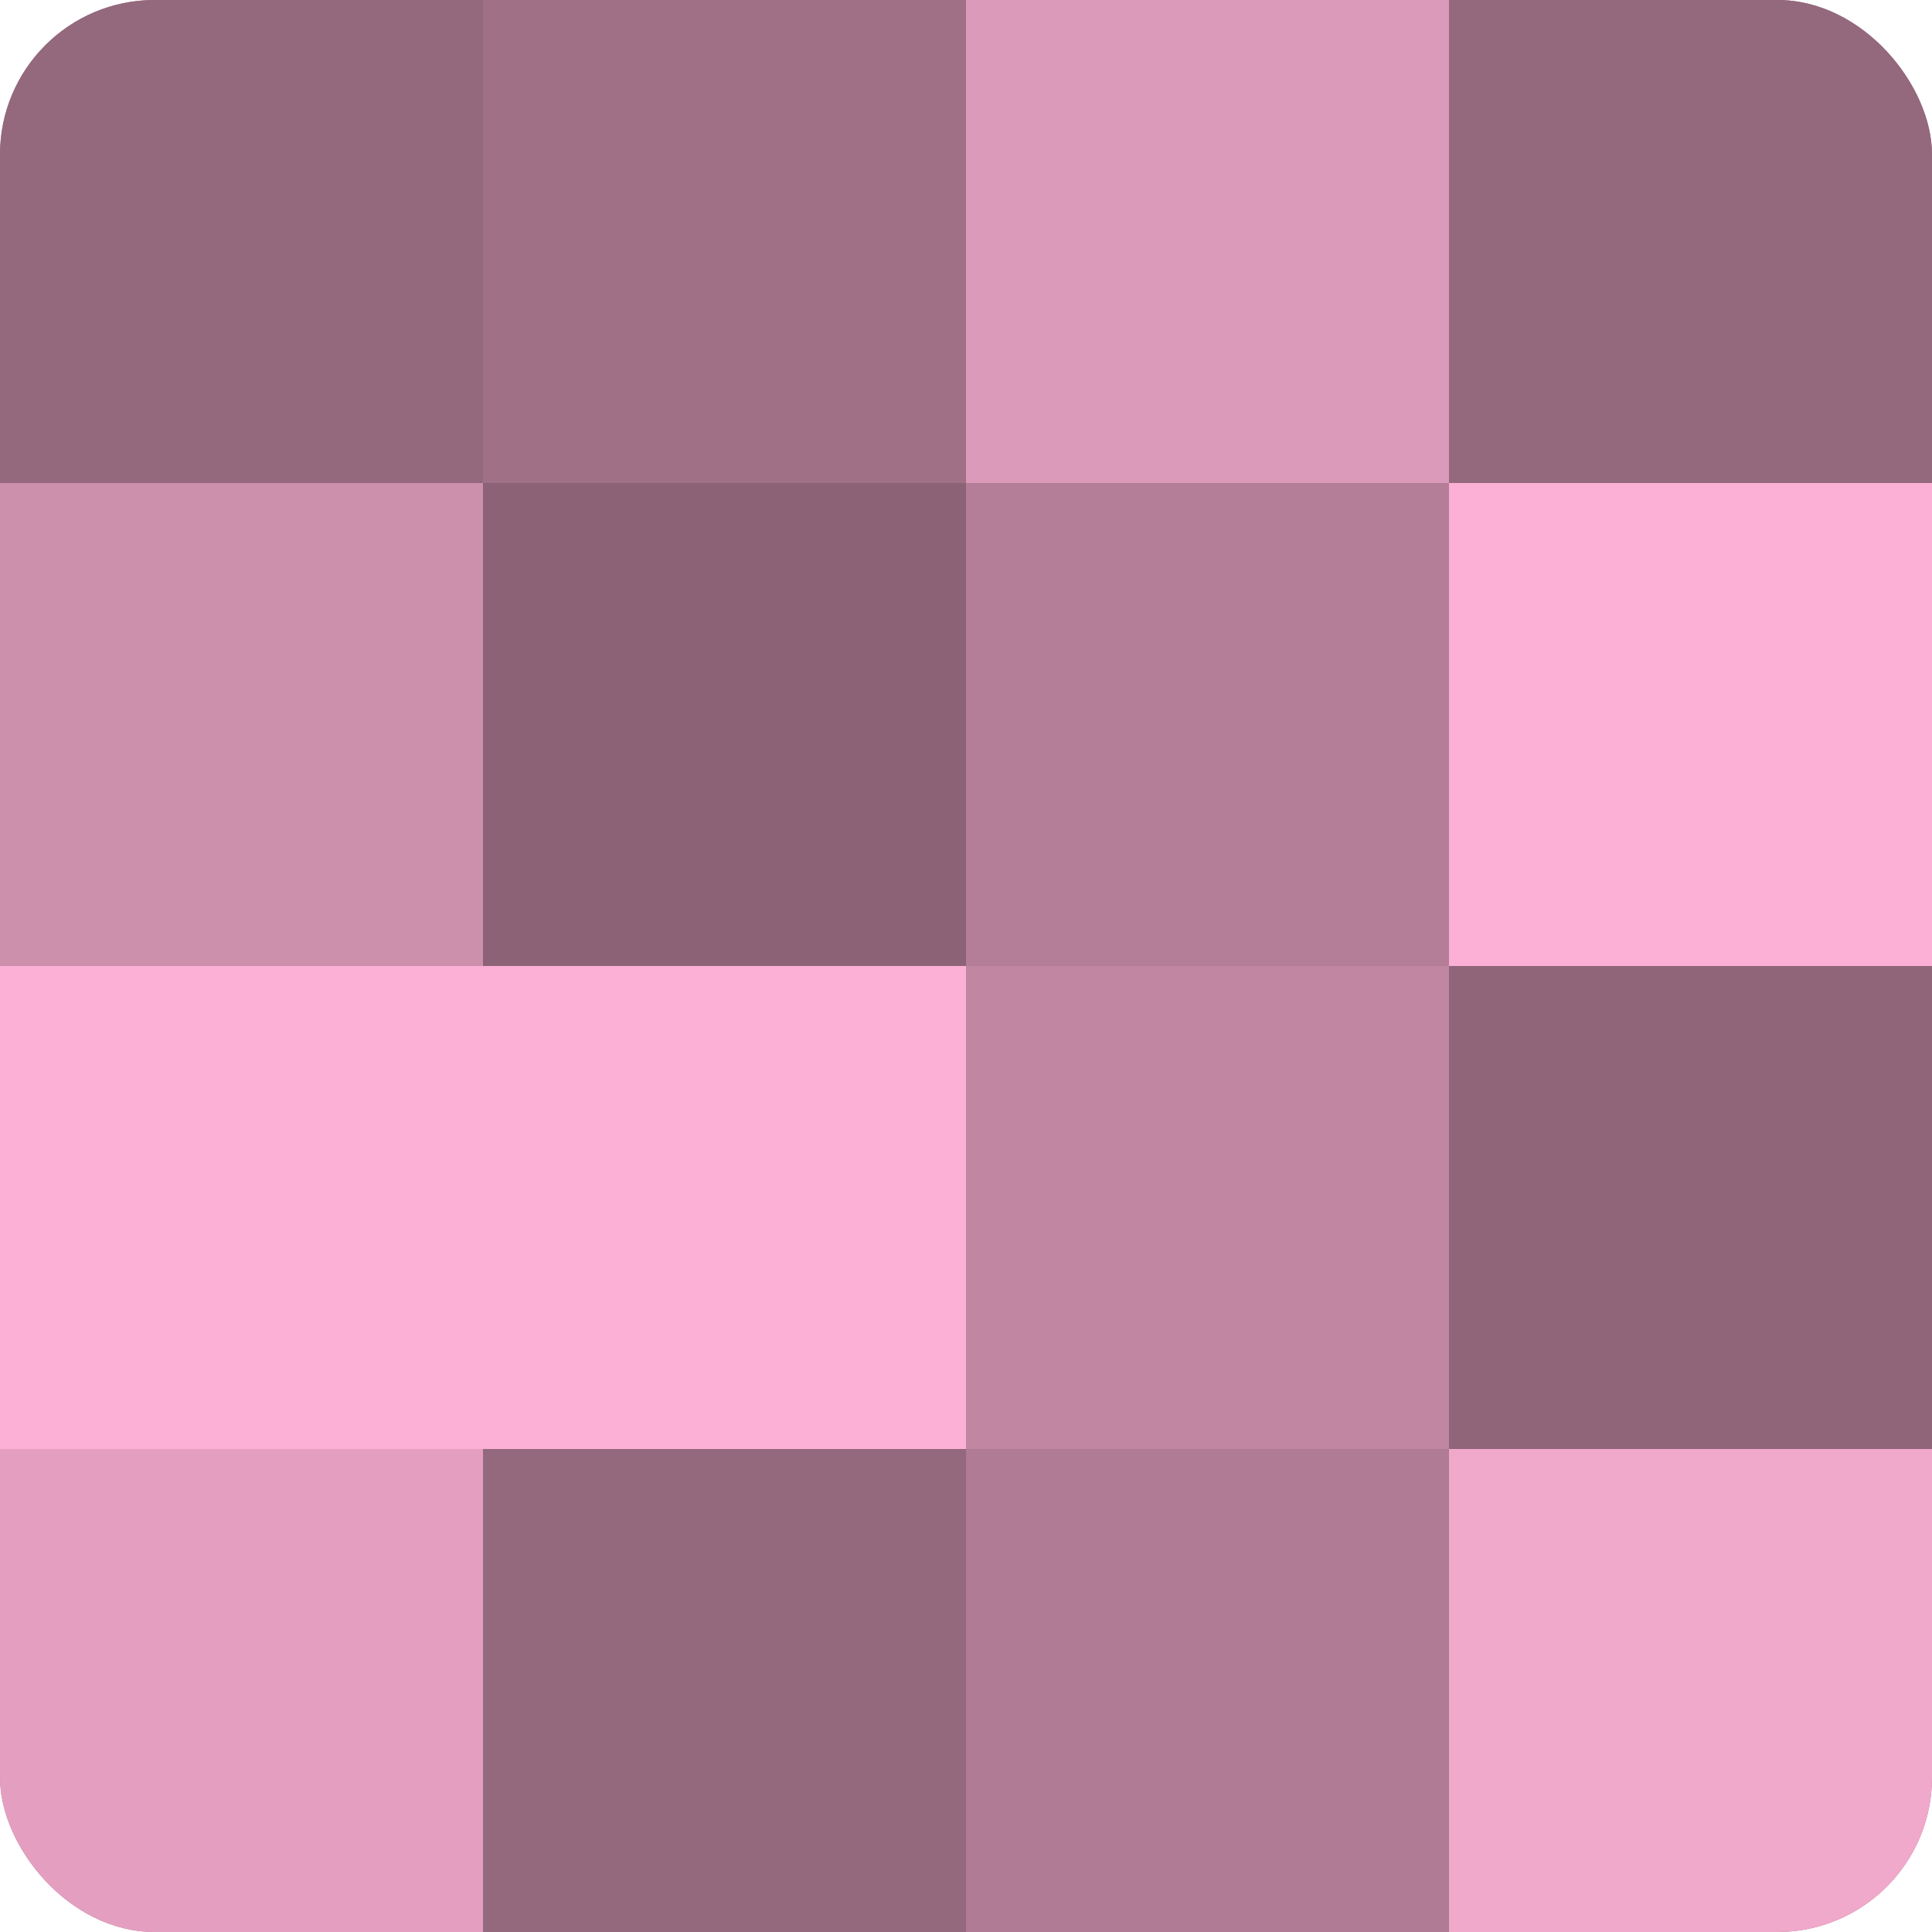
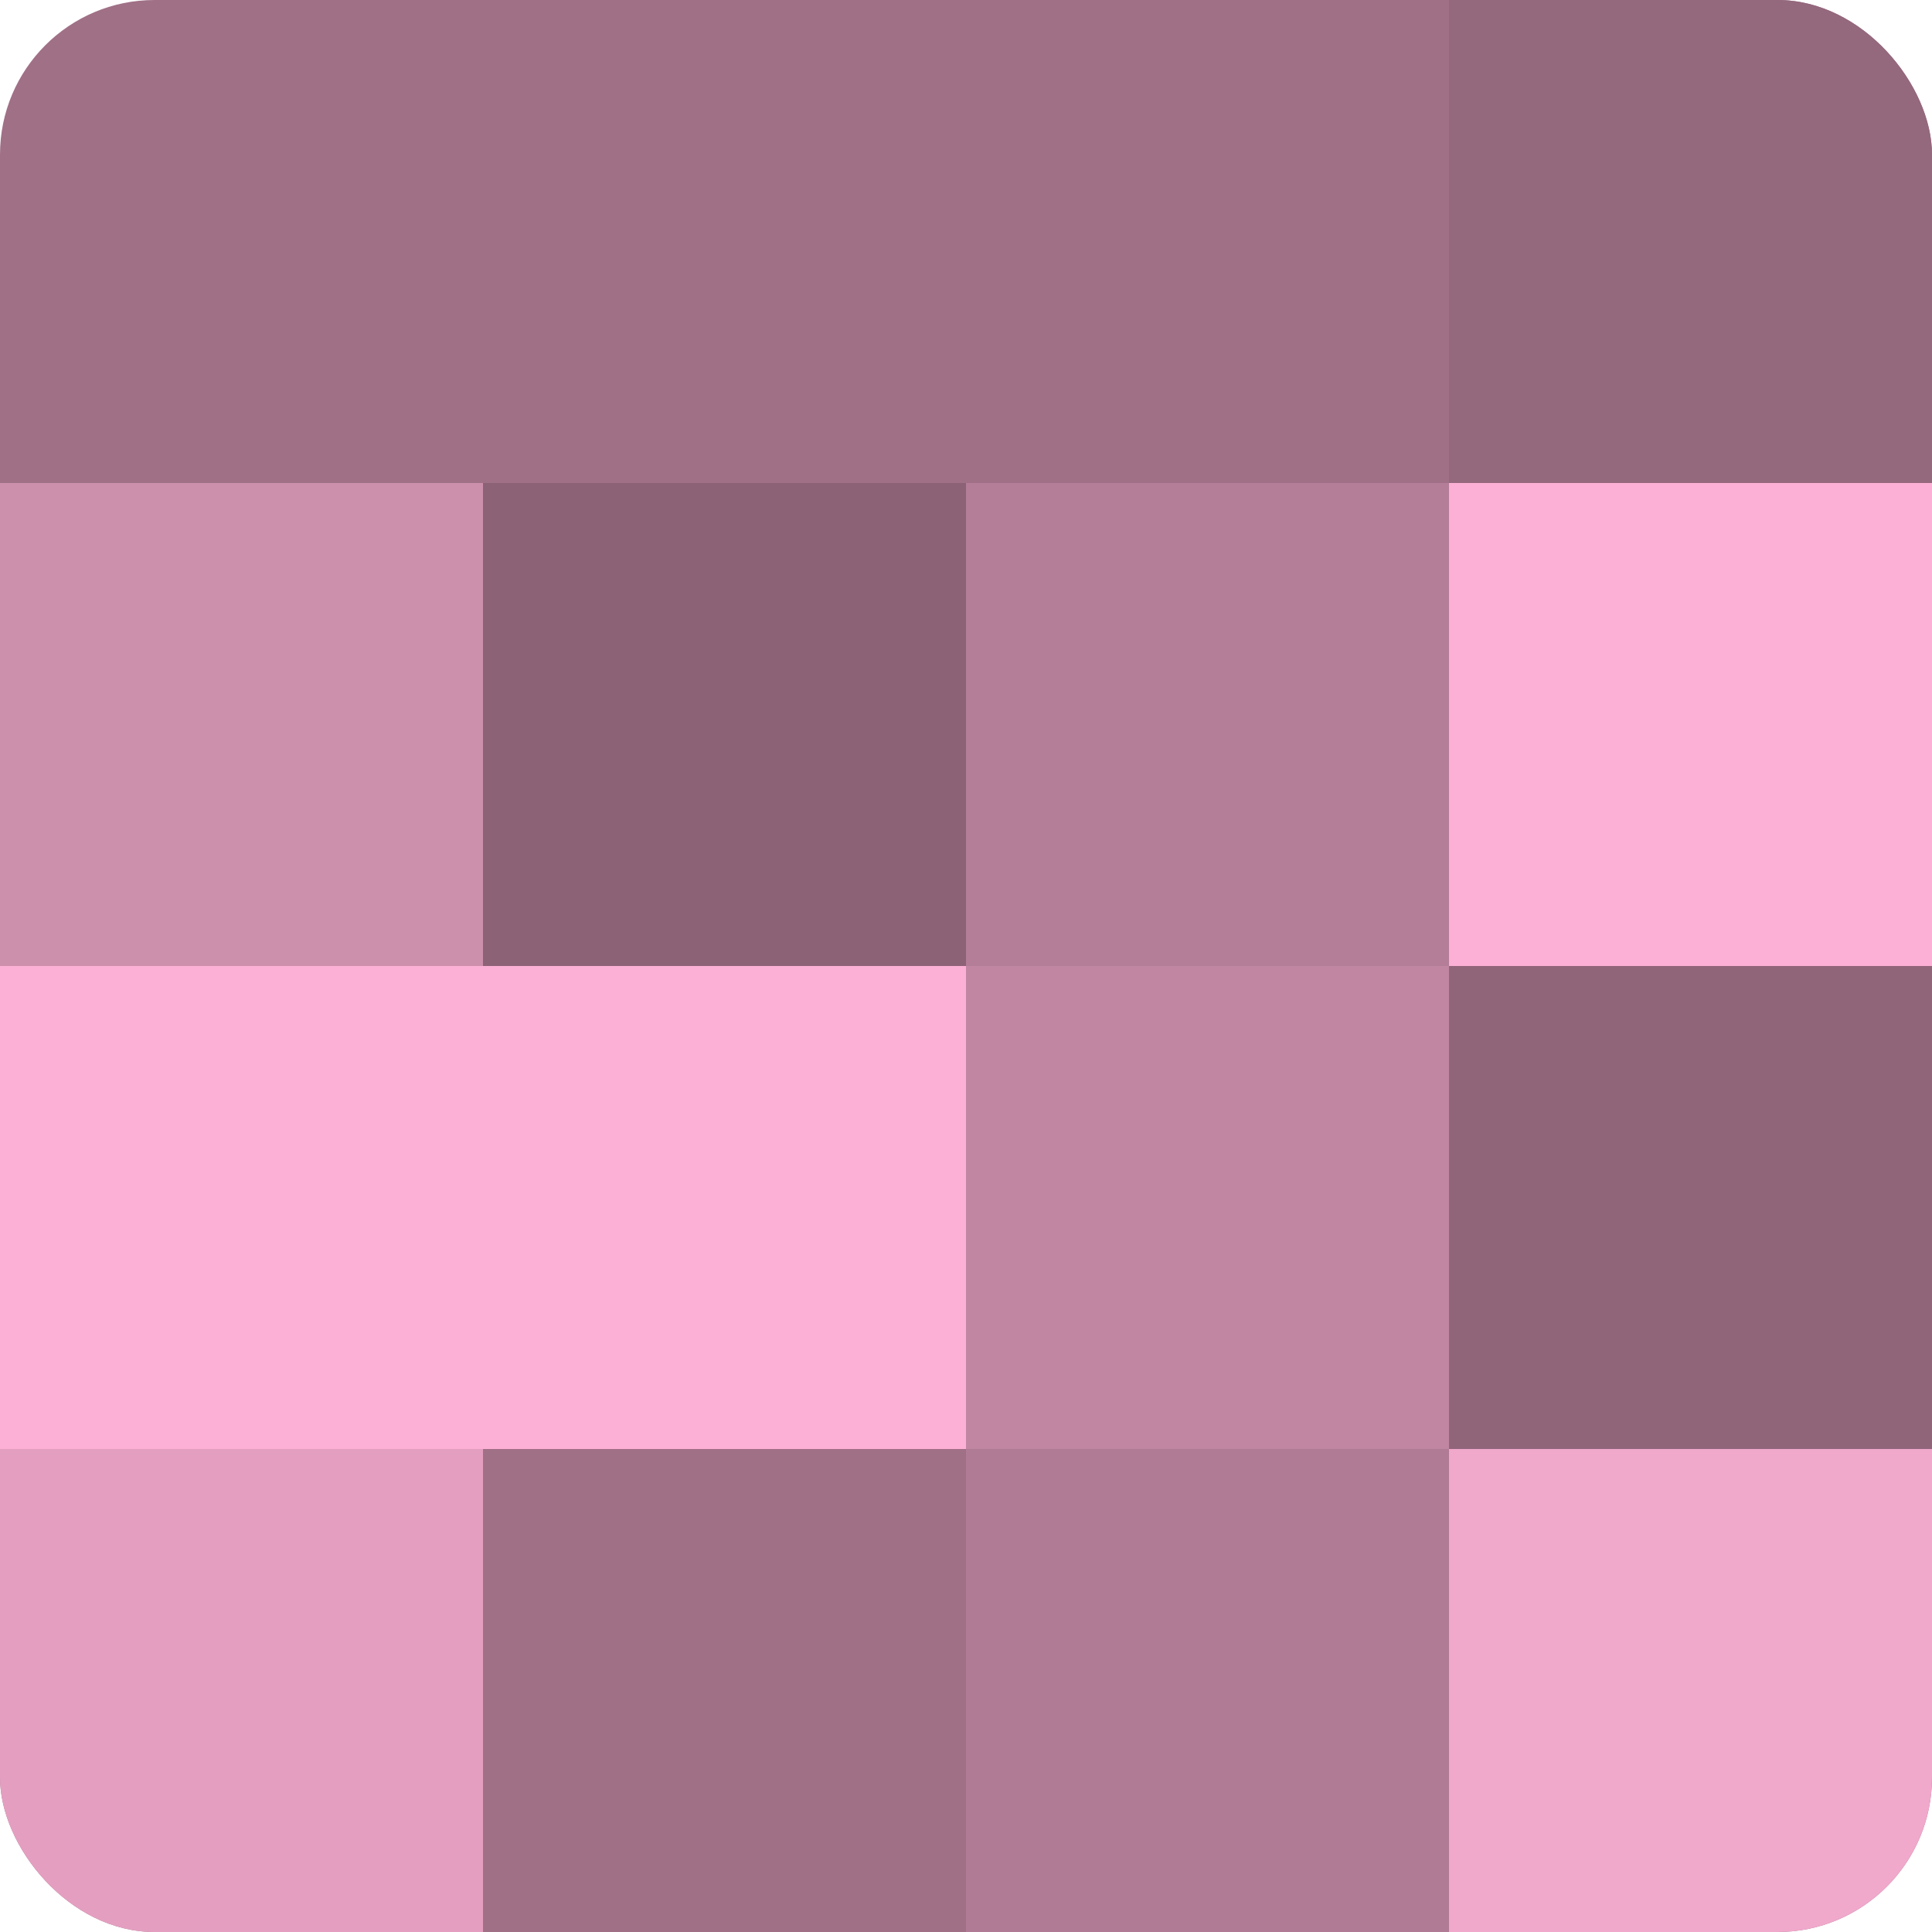
<svg xmlns="http://www.w3.org/2000/svg" width="60" height="60" viewBox="0 0 100 100" preserveAspectRatio="xMidYMid meet">
  <defs>
    <clipPath id="c" width="100" height="100">
      <rect width="100" height="100" rx="8" ry="8" />
    </clipPath>
  </defs>
  <g clip-path="url(#c)">
    <rect width="100" height="100" fill="#a07087" />
-     <rect width="25" height="25" fill="#94687d" />
    <rect y="25" width="25" height="25" fill="#cc8fac" />
    <rect y="50" width="25" height="25" fill="#fcb0d5" />
    <rect y="75" width="25" height="25" fill="#e49fc0" />
    <rect x="25" width="25" height="25" fill="#a07087" />
    <rect x="25" y="25" width="25" height="25" fill="#8c6276" />
    <rect x="25" y="50" width="25" height="25" fill="#fcb0d5" />
-     <rect x="25" y="75" width="25" height="25" fill="#94687d" />
-     <rect x="50" width="25" height="25" fill="#dc9aba" />
    <rect x="50" y="25" width="25" height="25" fill="#b47e98" />
    <rect x="50" y="50" width="25" height="25" fill="#c086a2" />
    <rect x="50" y="75" width="25" height="25" fill="#b07b95" />
    <rect x="75" width="25" height="25" fill="#94687d" />
    <rect x="75" y="25" width="25" height="25" fill="#fcb0d5" />
    <rect x="75" y="50" width="25" height="25" fill="#90657a" />
    <rect x="75" y="75" width="25" height="25" fill="#f0a8cb" />
  </g>
</svg>